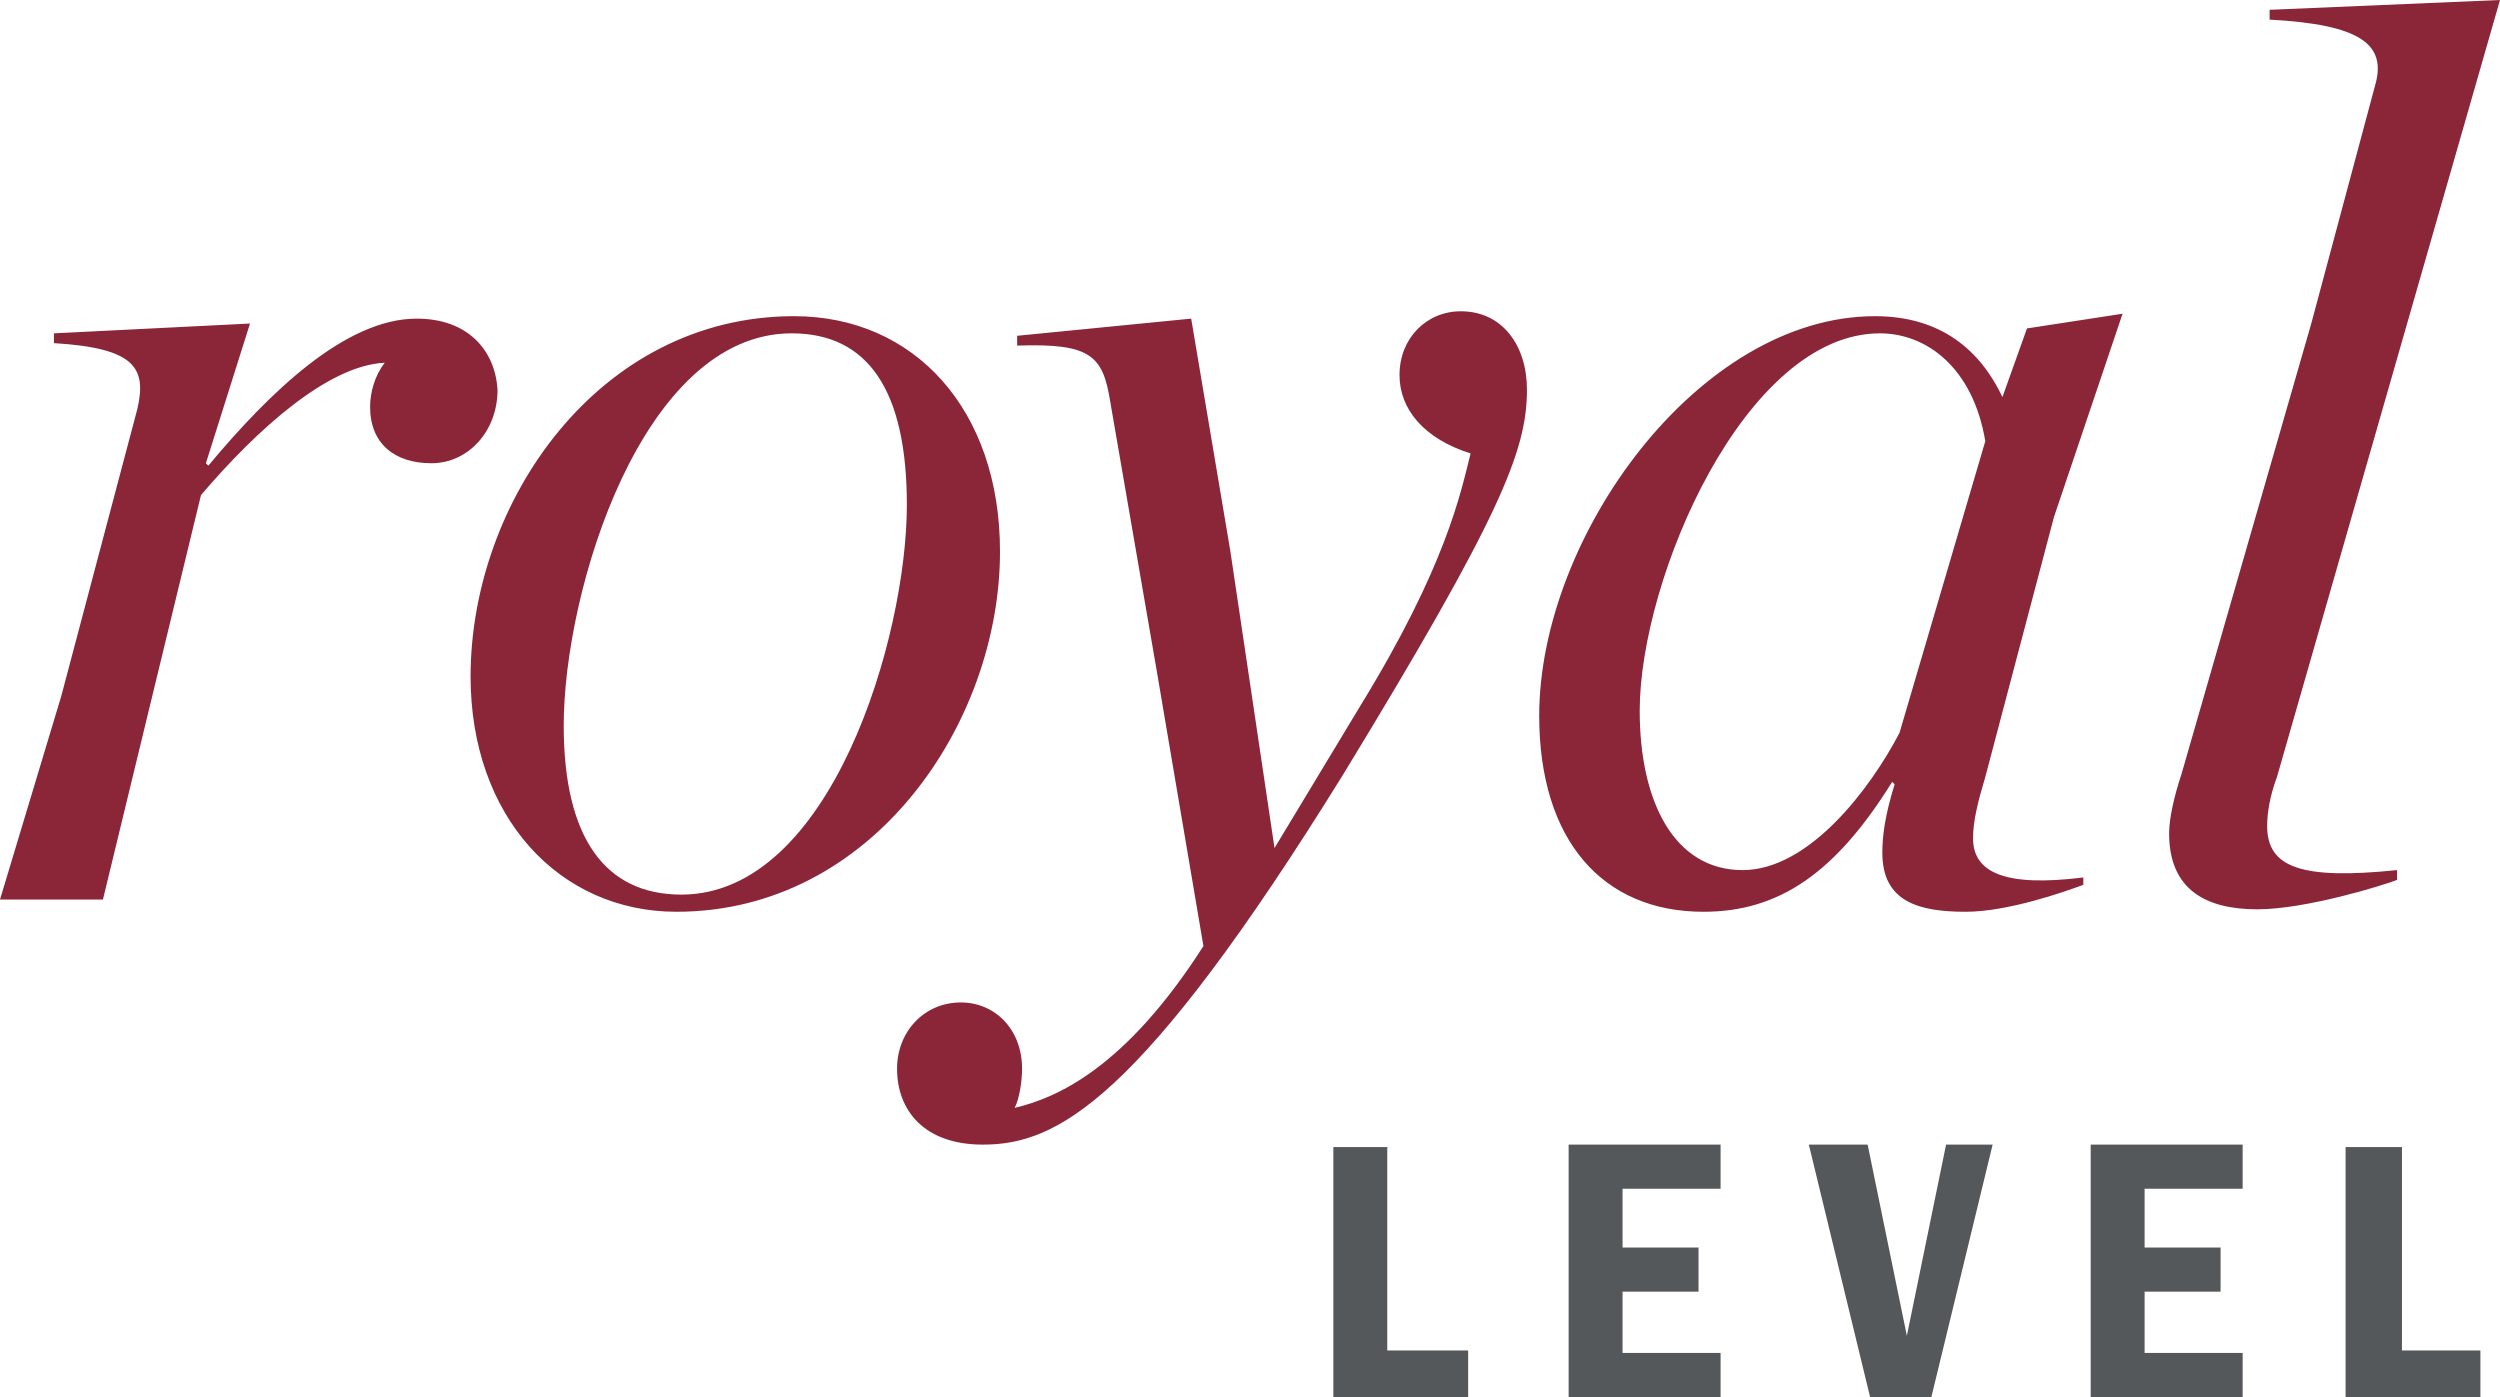
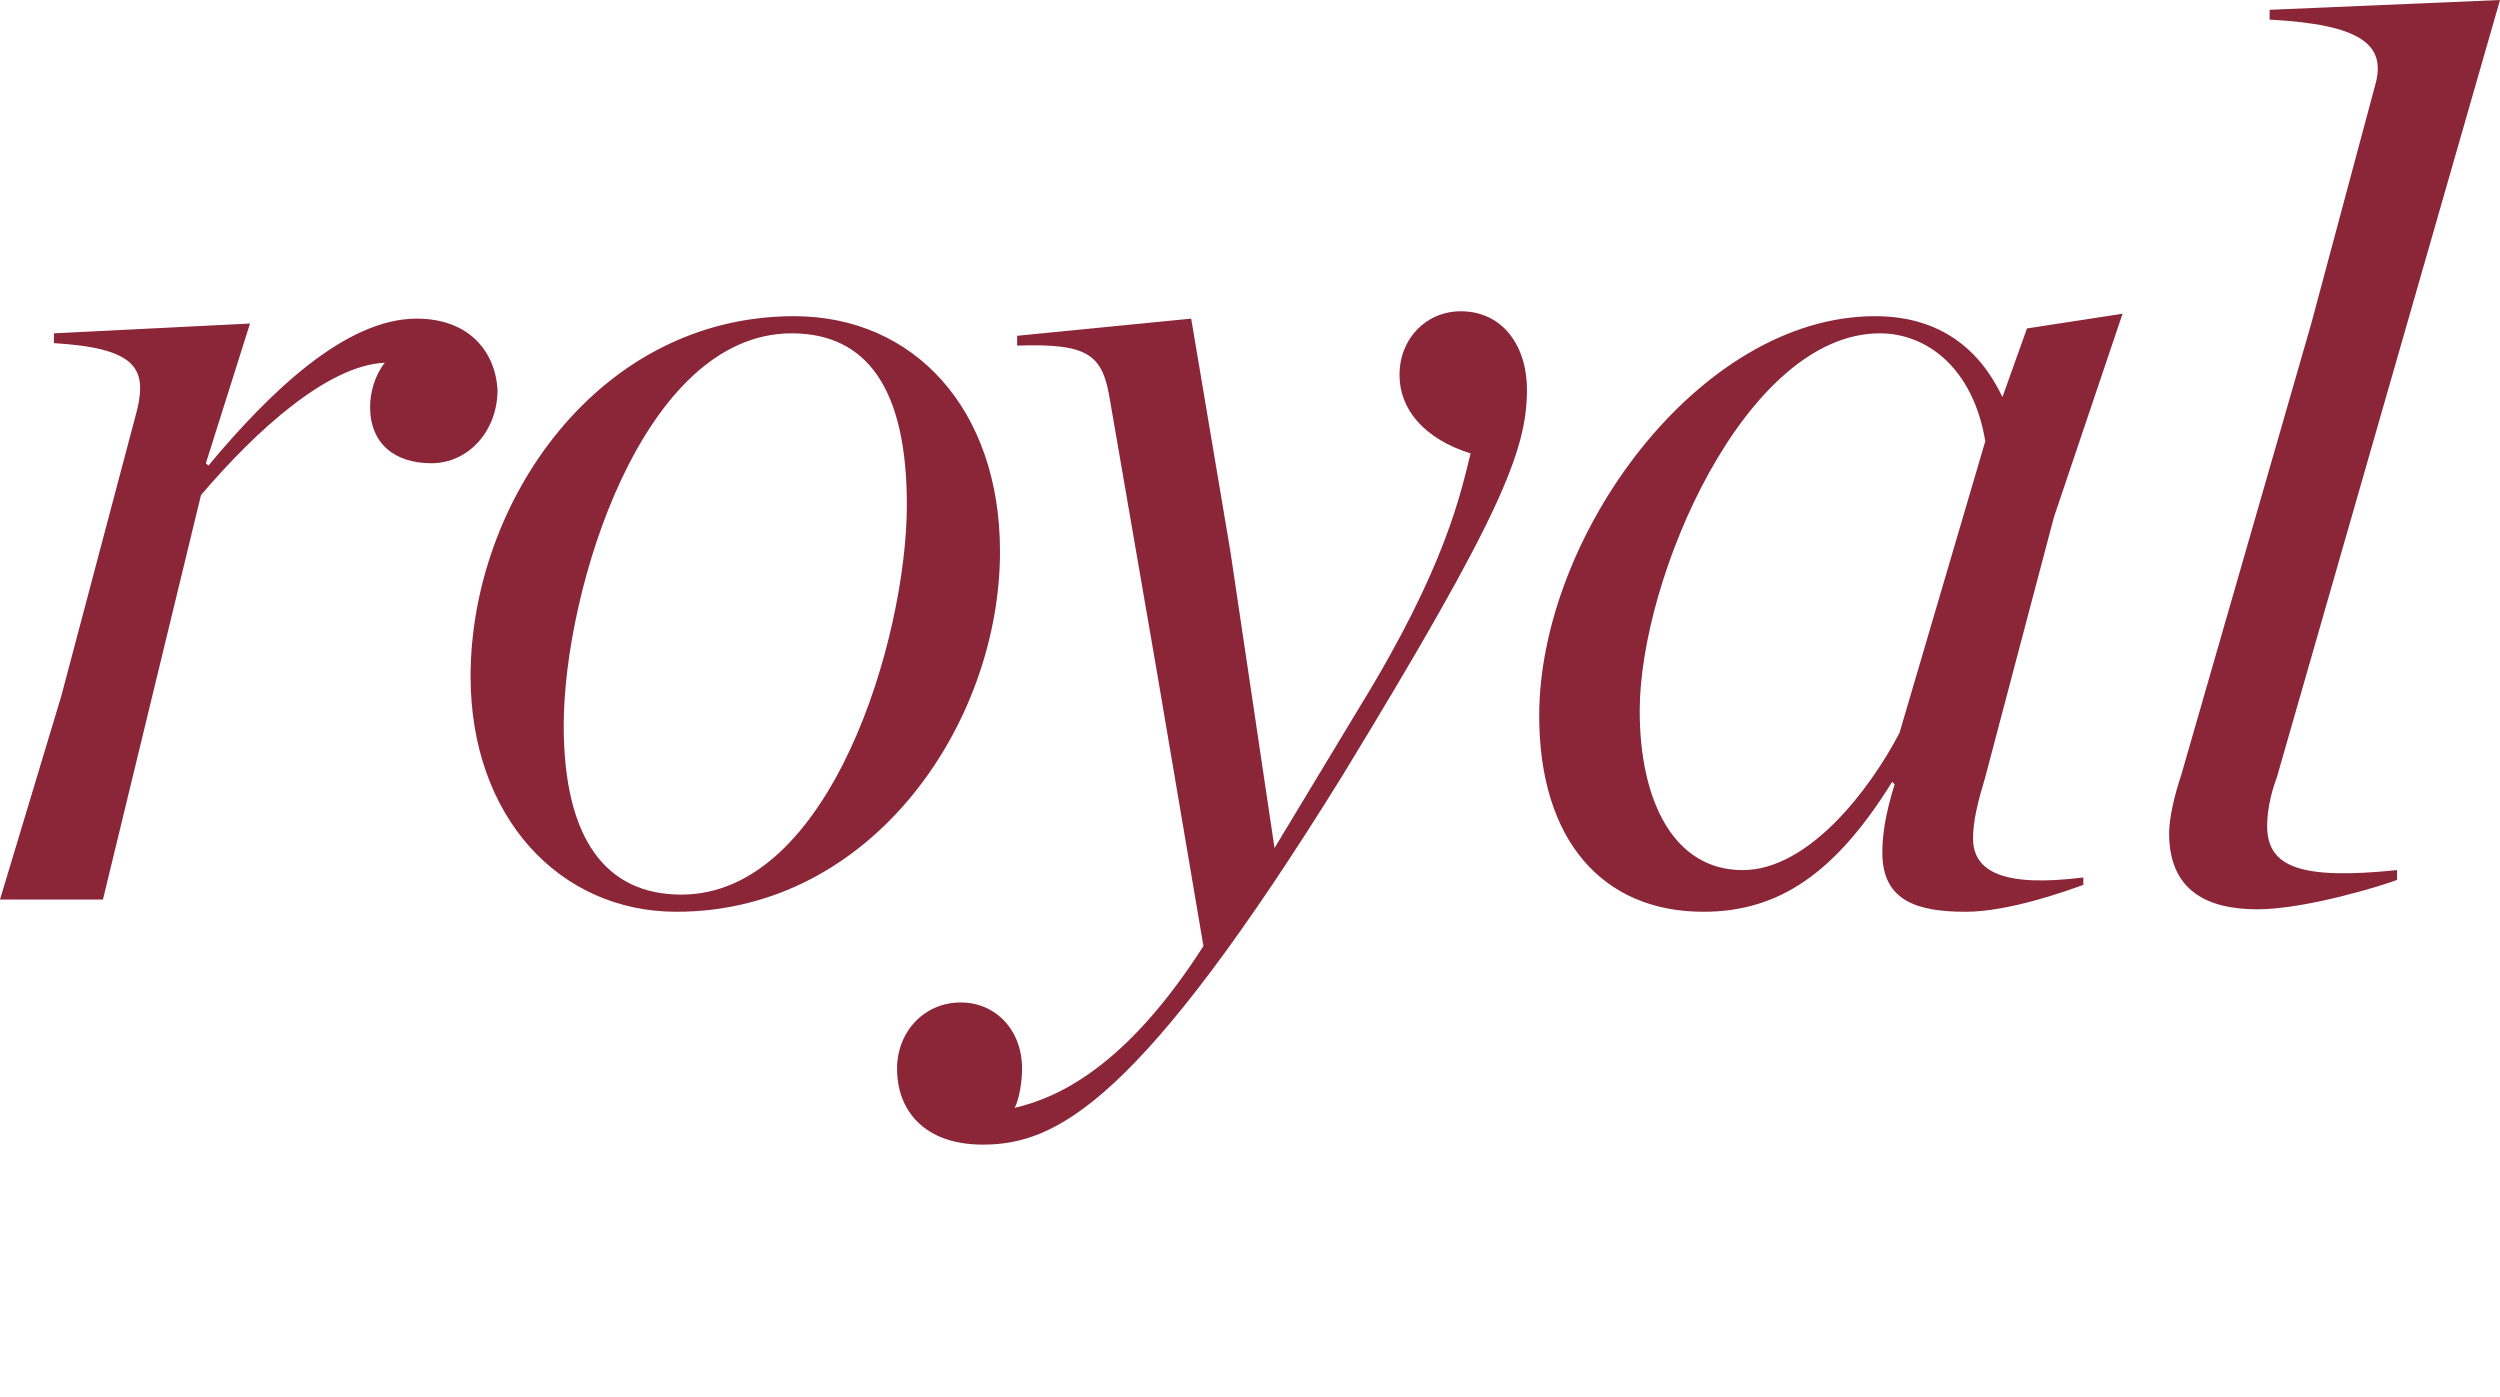
<svg xmlns="http://www.w3.org/2000/svg" version="1.1" id="Capa_1" x="0px" y="0px" viewBox="0 0 102 57" style="enable-background:new 0 0 102 57;" xml:space="preserve">
  <style type="text/css">
	.st0{fill:#8B2638;}
	.st1{fill:#55585A;}
</style>
  <g>
    <g>
      <path class="st0" d="m17 13c-2.9 0-6 3-8.5 6l-.1-.1l1.8-5.7l-8 .4v.4c3.3.2 3.8 1 3.4 2.7L2.5 28.4L0 36.7h4.2l4-16.5c2.3-2.7 5.2-5.3 7.5-5.4c-.4.5-.6 1.2-.6 1.8c0 1.5 1 2.3 2.5 2.3c1.5 0 2.7-1.3 2.7-3c-.1-1.6-1.2-2.9-3.3-2.9m15.4-.1c-8 0-13.2 7.6-13.2 14.7c0 5.7 3.6 9.6 8.4 9.6c8 0 13.2-7.7 13.2-14.7c0-5.8-3.5-9.6-8.4-9.6m-4.6 23.6c-3.1 0-4.8-2.3-4.8-6.9c0-5.5 3.2-16 9.3-16c3.1 0 4.7 2.3 4.7 7c0 5.4-3.1 15.9-9.2 15.9M48.6 13l-7.1.7v.4c3-.1 3.5.4 3.8 2.3l1.9 11l1.9 11.2c-3.2 5-6 6.2-7.7 6.6c.2-.4.3-1.1.3-1.6c0-1.6-1.1-2.7-2.5-2.7c-1.5 0-2.6 1.2-2.6 2.7c0 1.7 1.1 3.1 3.5 3.1c3 0 6.4-1.7 14.7-15.1c6.4-10.5 7.5-13.2 7.5-15.7c0-1.8-1-3.2-2.7-3.2c-1.4 0-2.5 1.1-2.5 2.6c0 1.4 1 2.6 2.9 3.2c-.4 1.6-1 4.6-4.5 10.3L52 34.6l-1.8-12.1l-1.6-9.5zm35.2 8.1l2.8-8.3l-3.9.6l-1 2.8c-.9-1.9-2.5-3.3-5.2-3.3c-7.2 0-13.7 9-13.7 16.3c0 5.1 2.6 8 6.7 8c3.1 0 5.4-1.6 7.7-5.3l.1.1c-.4 1.3-.5 2.1-.5 2.8c0 2 1.5 2.4 3.4 2.4c1.7 0 4-.8 4.8-1.1v-.3c-3.2.4-4.5-.2-4.5-1.6c0-.7.2-1.5.5-2.5l2.8-10.6zm-7.1-7.5c1.9 0 3.8 1.4 4.3 4.4l-3.5 11.9c-1.2 2.3-3.7 5.6-6.4 5.6c-2.8 0-4.2-2.8-4.2-6.5c0-5.4 4.3-15.4 9.8-15.4M102 0l-9.4.4v.4c3.7.2 4.8 1 4.3 2.7l-2.6 9.7L89 31.6c-.3.9-.5 1.8-.5 2.4c0 2.3 1.5 3.1 3.6 3.1c2 0 5.2-1 5.7-1.2v-.4c-3.9.4-5.3-.1-5.3-1.8c0-.5.1-1.2.4-2L102 0z" />
    </g>
-     <path class="st1" d="m95.7 46.7V57h5.5v-1.9H98v-8.3h-2.3zm-10.4 0V57h6.2v-1.8h-4v-2.5h3.1v-1.8h-3.1v-2.4h4v-1.8h-6.2zm-5.9 0l-1.6 7.8l-1.6-7.8h-2.4L76.3 57h2.5l2.5-10.3h-1.9zm-15.4 0V57h6.2v-1.8h-4v-2.5h3.1v-1.8h-3.1v-2.4h4v-1.8H64zm-9.6 0V57h5.5v-1.9h-3.3v-8.3h-2.2z" />
  </g>
</svg>